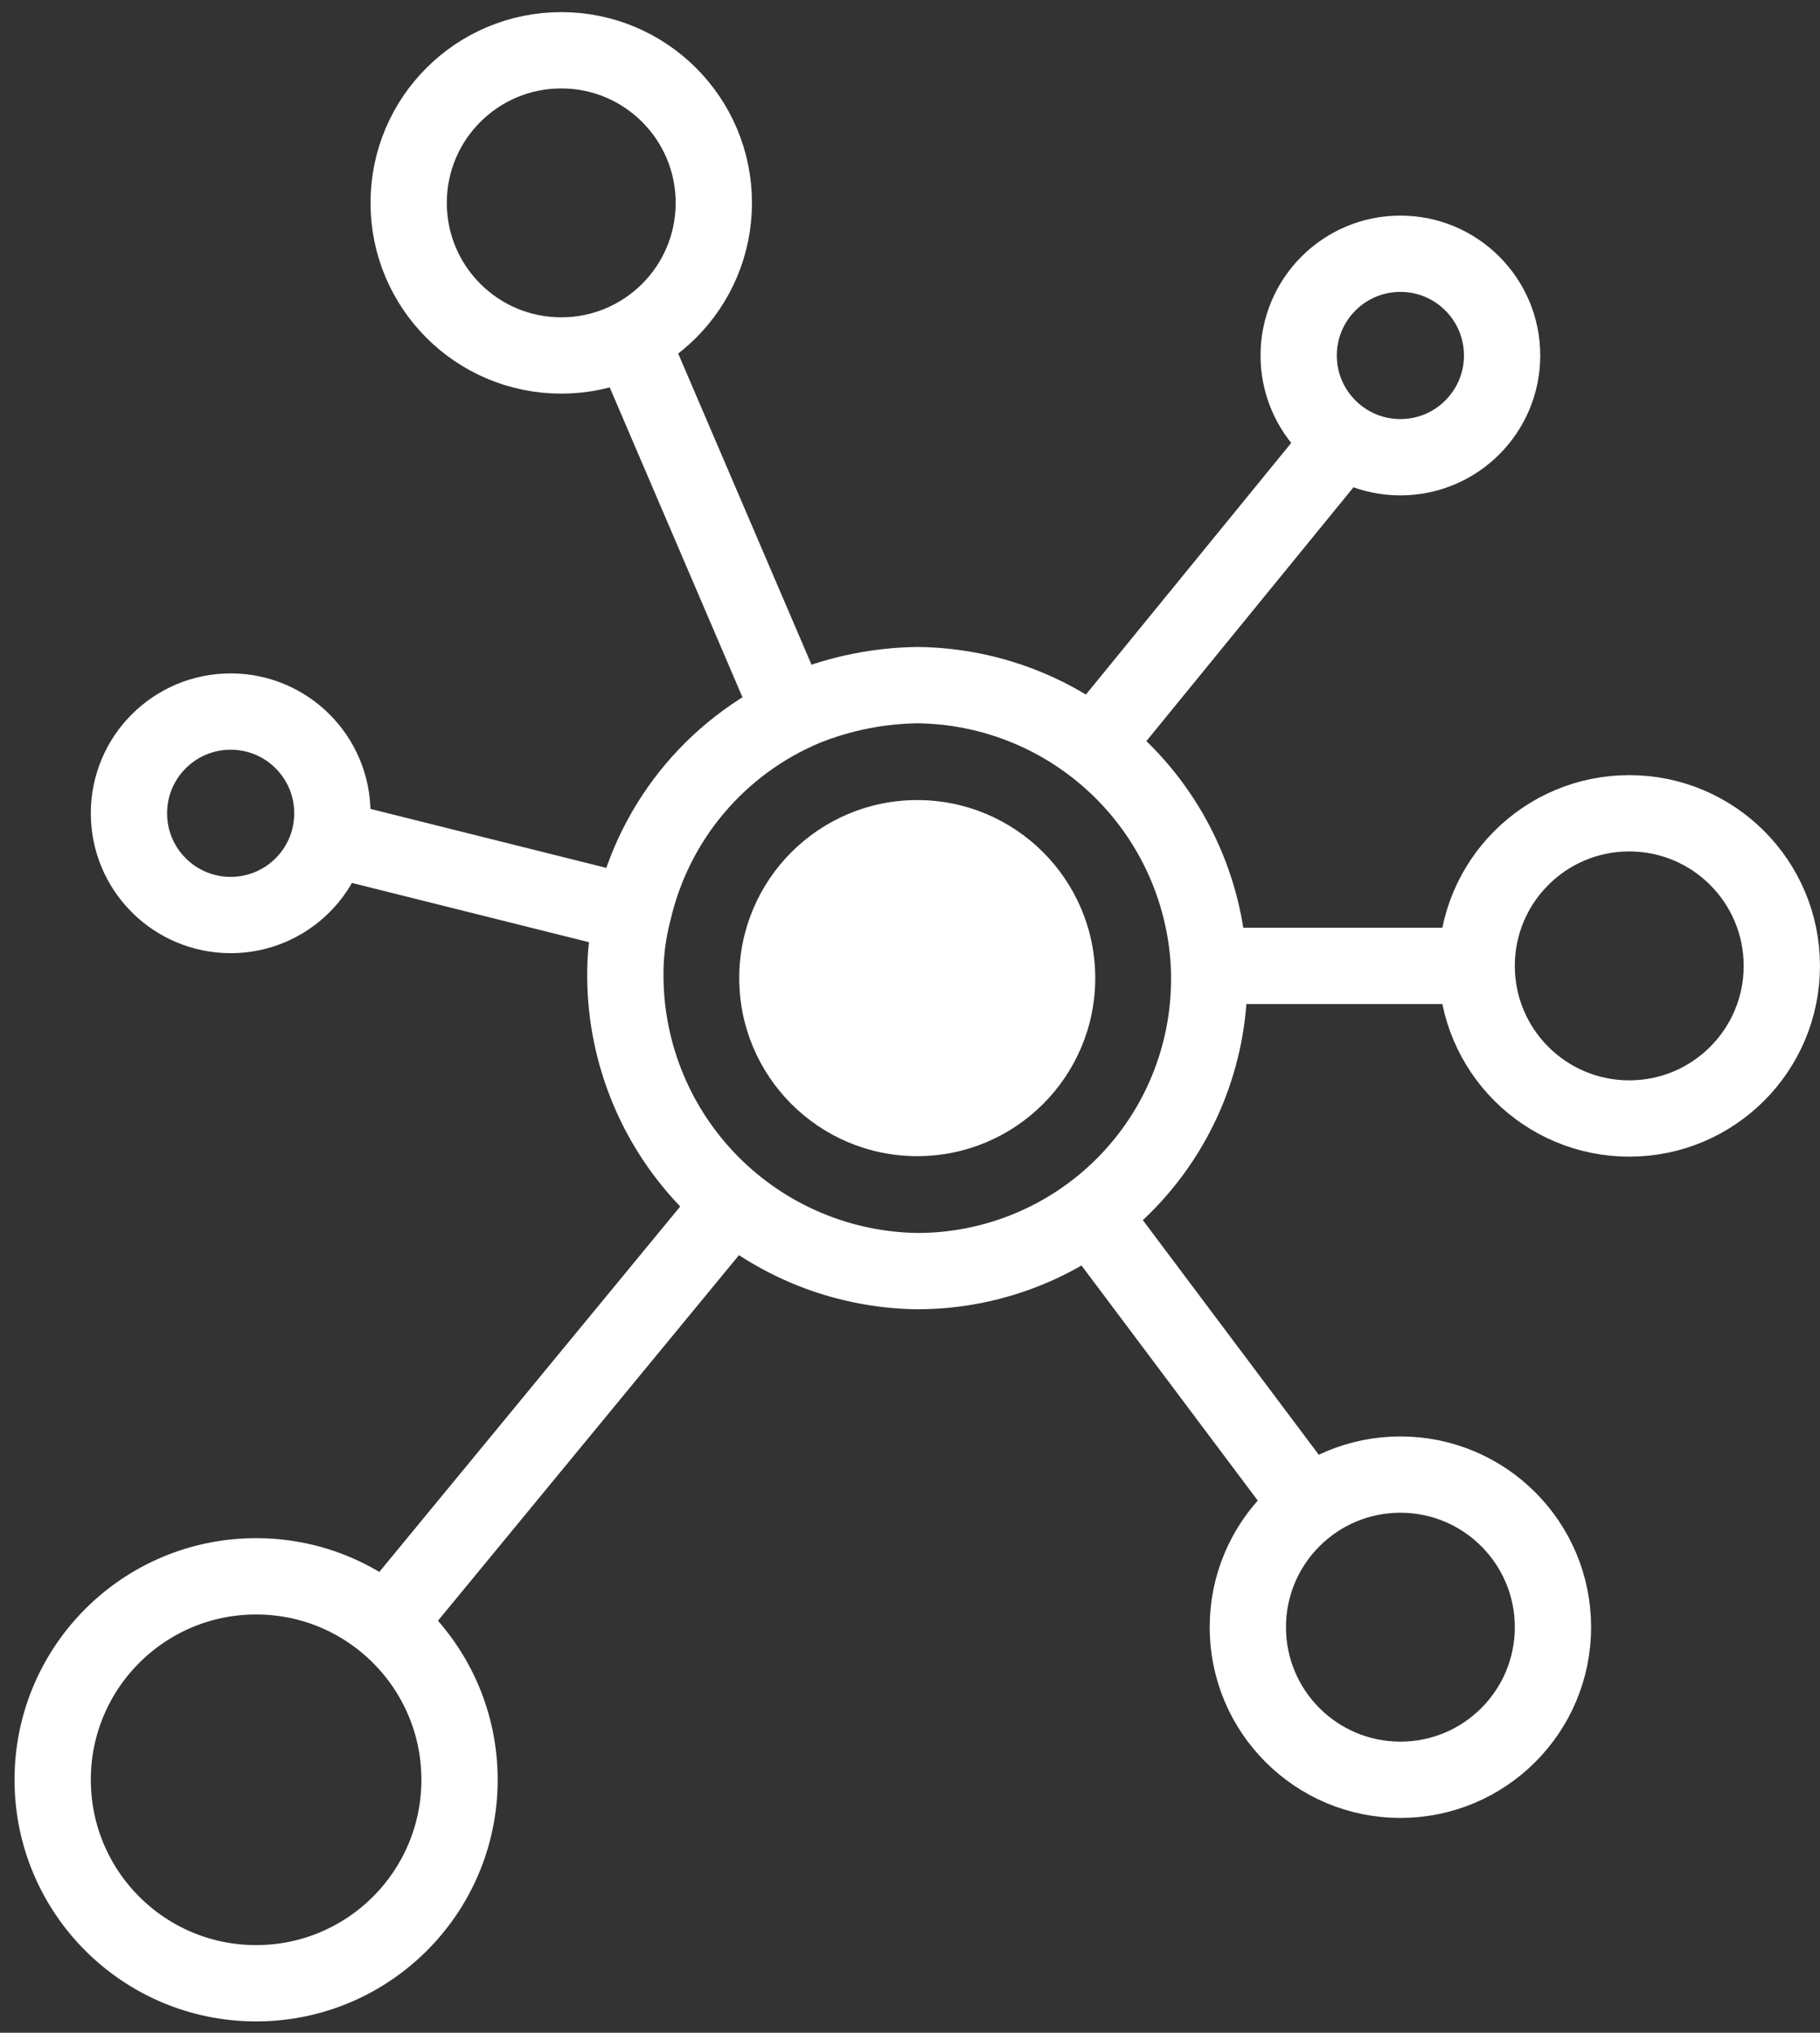
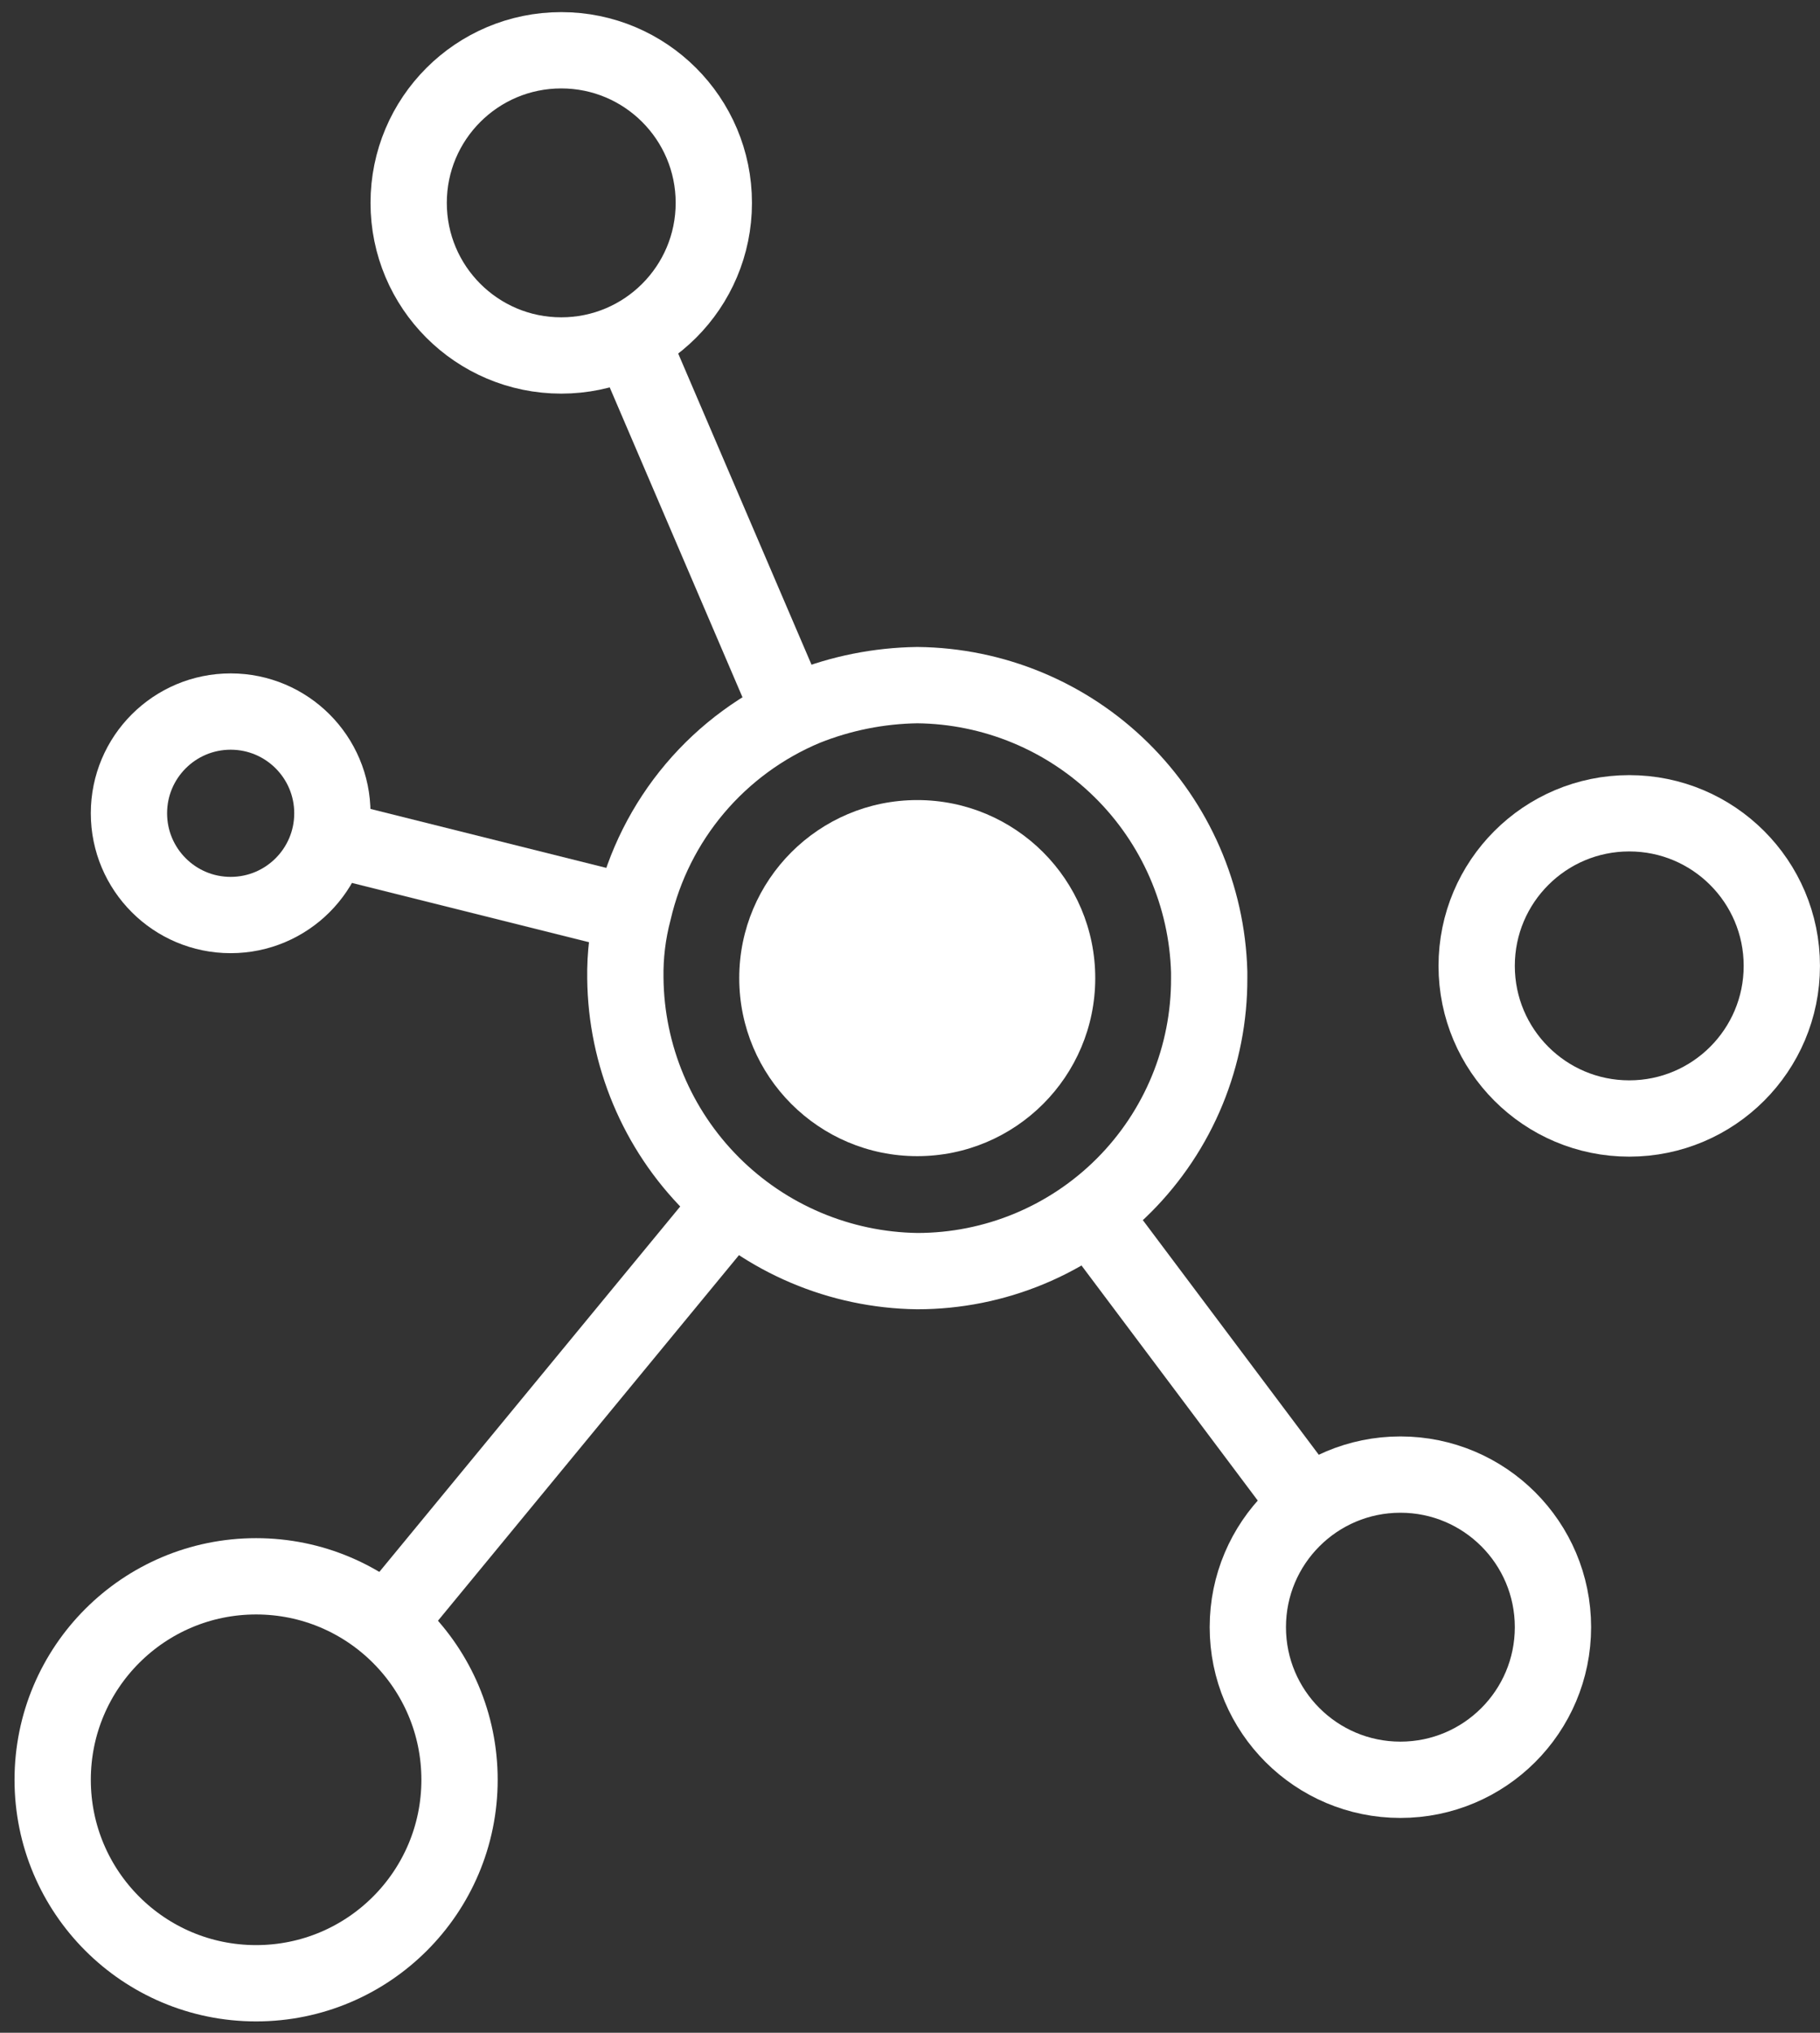
<svg xmlns="http://www.w3.org/2000/svg" width="120" height="134" viewBox="0 0 120 134" fill="none">
  <rect x="0" y="0" width="120" height="134" fill="#333333" stroke="none" />
-   <path d="M97.363 63.672H80.597" stroke="white" stroke-width="5.03" stroke-miterlimit="10" />
  <path d="M87.303 100.558L72.214 80.439" stroke="white" stroke-width="5.03" stroke-miterlimit="10" />
  <path d="M52.094 46.906L42.035 23.433" stroke="white" stroke-width="5.03" stroke-miterlimit="10" />
  <path d="M48.741 78.762L25.269 107.264" stroke="white" stroke-width="5.03" stroke-miterlimit="10" />
  <path d="M42.035 60.319L21.916 55.289" stroke="white" stroke-width="5.03" stroke-miterlimit="10" />
-   <path d="M88.981 28.463L72.014 49.253" stroke="white" stroke-width="5.03" stroke-miterlimit="10" />
  <path d="M79.727 64.076V64.479C79.736 67.012 79.244 69.522 78.281 71.865C77.318 74.208 75.901 76.338 74.113 78.132C72.325 79.927 70.2 81.35 67.86 82.322C65.521 83.293 63.013 83.793 60.479 83.793C55.385 83.724 50.519 81.664 46.923 78.055C43.326 74.446 41.284 69.574 41.232 64.479C41.208 62.986 41.388 61.496 41.768 60.052C42.458 57.078 43.846 54.31 45.816 51.978C47.787 49.646 50.284 47.816 53.102 46.639C55.45 45.7 57.95 45.2 60.479 45.164C65.511 45.214 70.327 47.212 73.916 50.739C77.505 54.266 79.588 59.046 79.727 64.076Z" stroke="white" stroke-width="5.03" stroke-miterlimit="10" />
  <path d="M60.477 76.214C66.959 76.214 72.214 70.959 72.214 64.478C72.214 57.996 66.959 52.741 60.477 52.741C53.996 52.741 48.741 57.996 48.741 64.478C48.741 70.959 53.996 76.214 60.477 76.214Z" fill="white" />
-   <path d="M92.333 30.14C96.037 30.14 99.04 27.137 99.04 23.433C99.04 19.729 96.037 16.727 92.333 16.727C88.629 16.727 85.627 19.729 85.627 23.433C85.627 27.137 88.629 30.14 92.333 30.14Z" stroke="white" stroke-width="5.03" stroke-miterlimit="10" />
  <path d="M15.209 60.319C18.913 60.319 21.915 57.316 21.915 53.612C21.915 49.908 18.913 46.906 15.209 46.906C11.505 46.906 8.502 49.908 8.502 53.612C8.502 57.316 11.505 60.319 15.209 60.319Z" stroke="white" stroke-width="5.03" stroke-miterlimit="10" />
  <path d="M92.334 117.324C97.889 117.324 102.393 112.82 102.393 107.264C102.393 101.708 97.889 97.205 92.334 97.205C86.778 97.205 82.274 101.708 82.274 107.264C82.274 112.82 86.778 117.324 92.334 117.324Z" stroke="white" stroke-width="5.03" stroke-miterlimit="10" />
  <path d="M16.886 130.737C24.293 130.737 30.299 124.732 30.299 117.324C30.299 109.916 24.293 103.911 16.886 103.911C9.478 103.911 3.473 109.916 3.473 117.324C3.473 124.732 9.478 130.737 16.886 130.737Z" stroke="white" stroke-width="5.03" stroke-miterlimit="10" />
  <path d="M107.423 73.732C112.979 73.732 117.483 69.228 117.483 63.672C117.483 58.116 112.979 53.612 107.423 53.612C101.867 53.612 97.363 58.116 97.363 63.672C97.363 69.228 101.867 73.732 107.423 73.732Z" stroke="white" stroke-width="5.03" stroke-miterlimit="10" />
  <path d="M37.005 23.433C42.561 23.433 47.065 18.93 47.065 13.374C47.065 7.818 42.561 3.314 37.005 3.314C31.449 3.314 26.945 7.818 26.945 13.374C26.945 18.93 31.449 23.433 37.005 23.433Z" stroke="white" stroke-width="5.03" stroke-miterlimit="10" />
</svg>